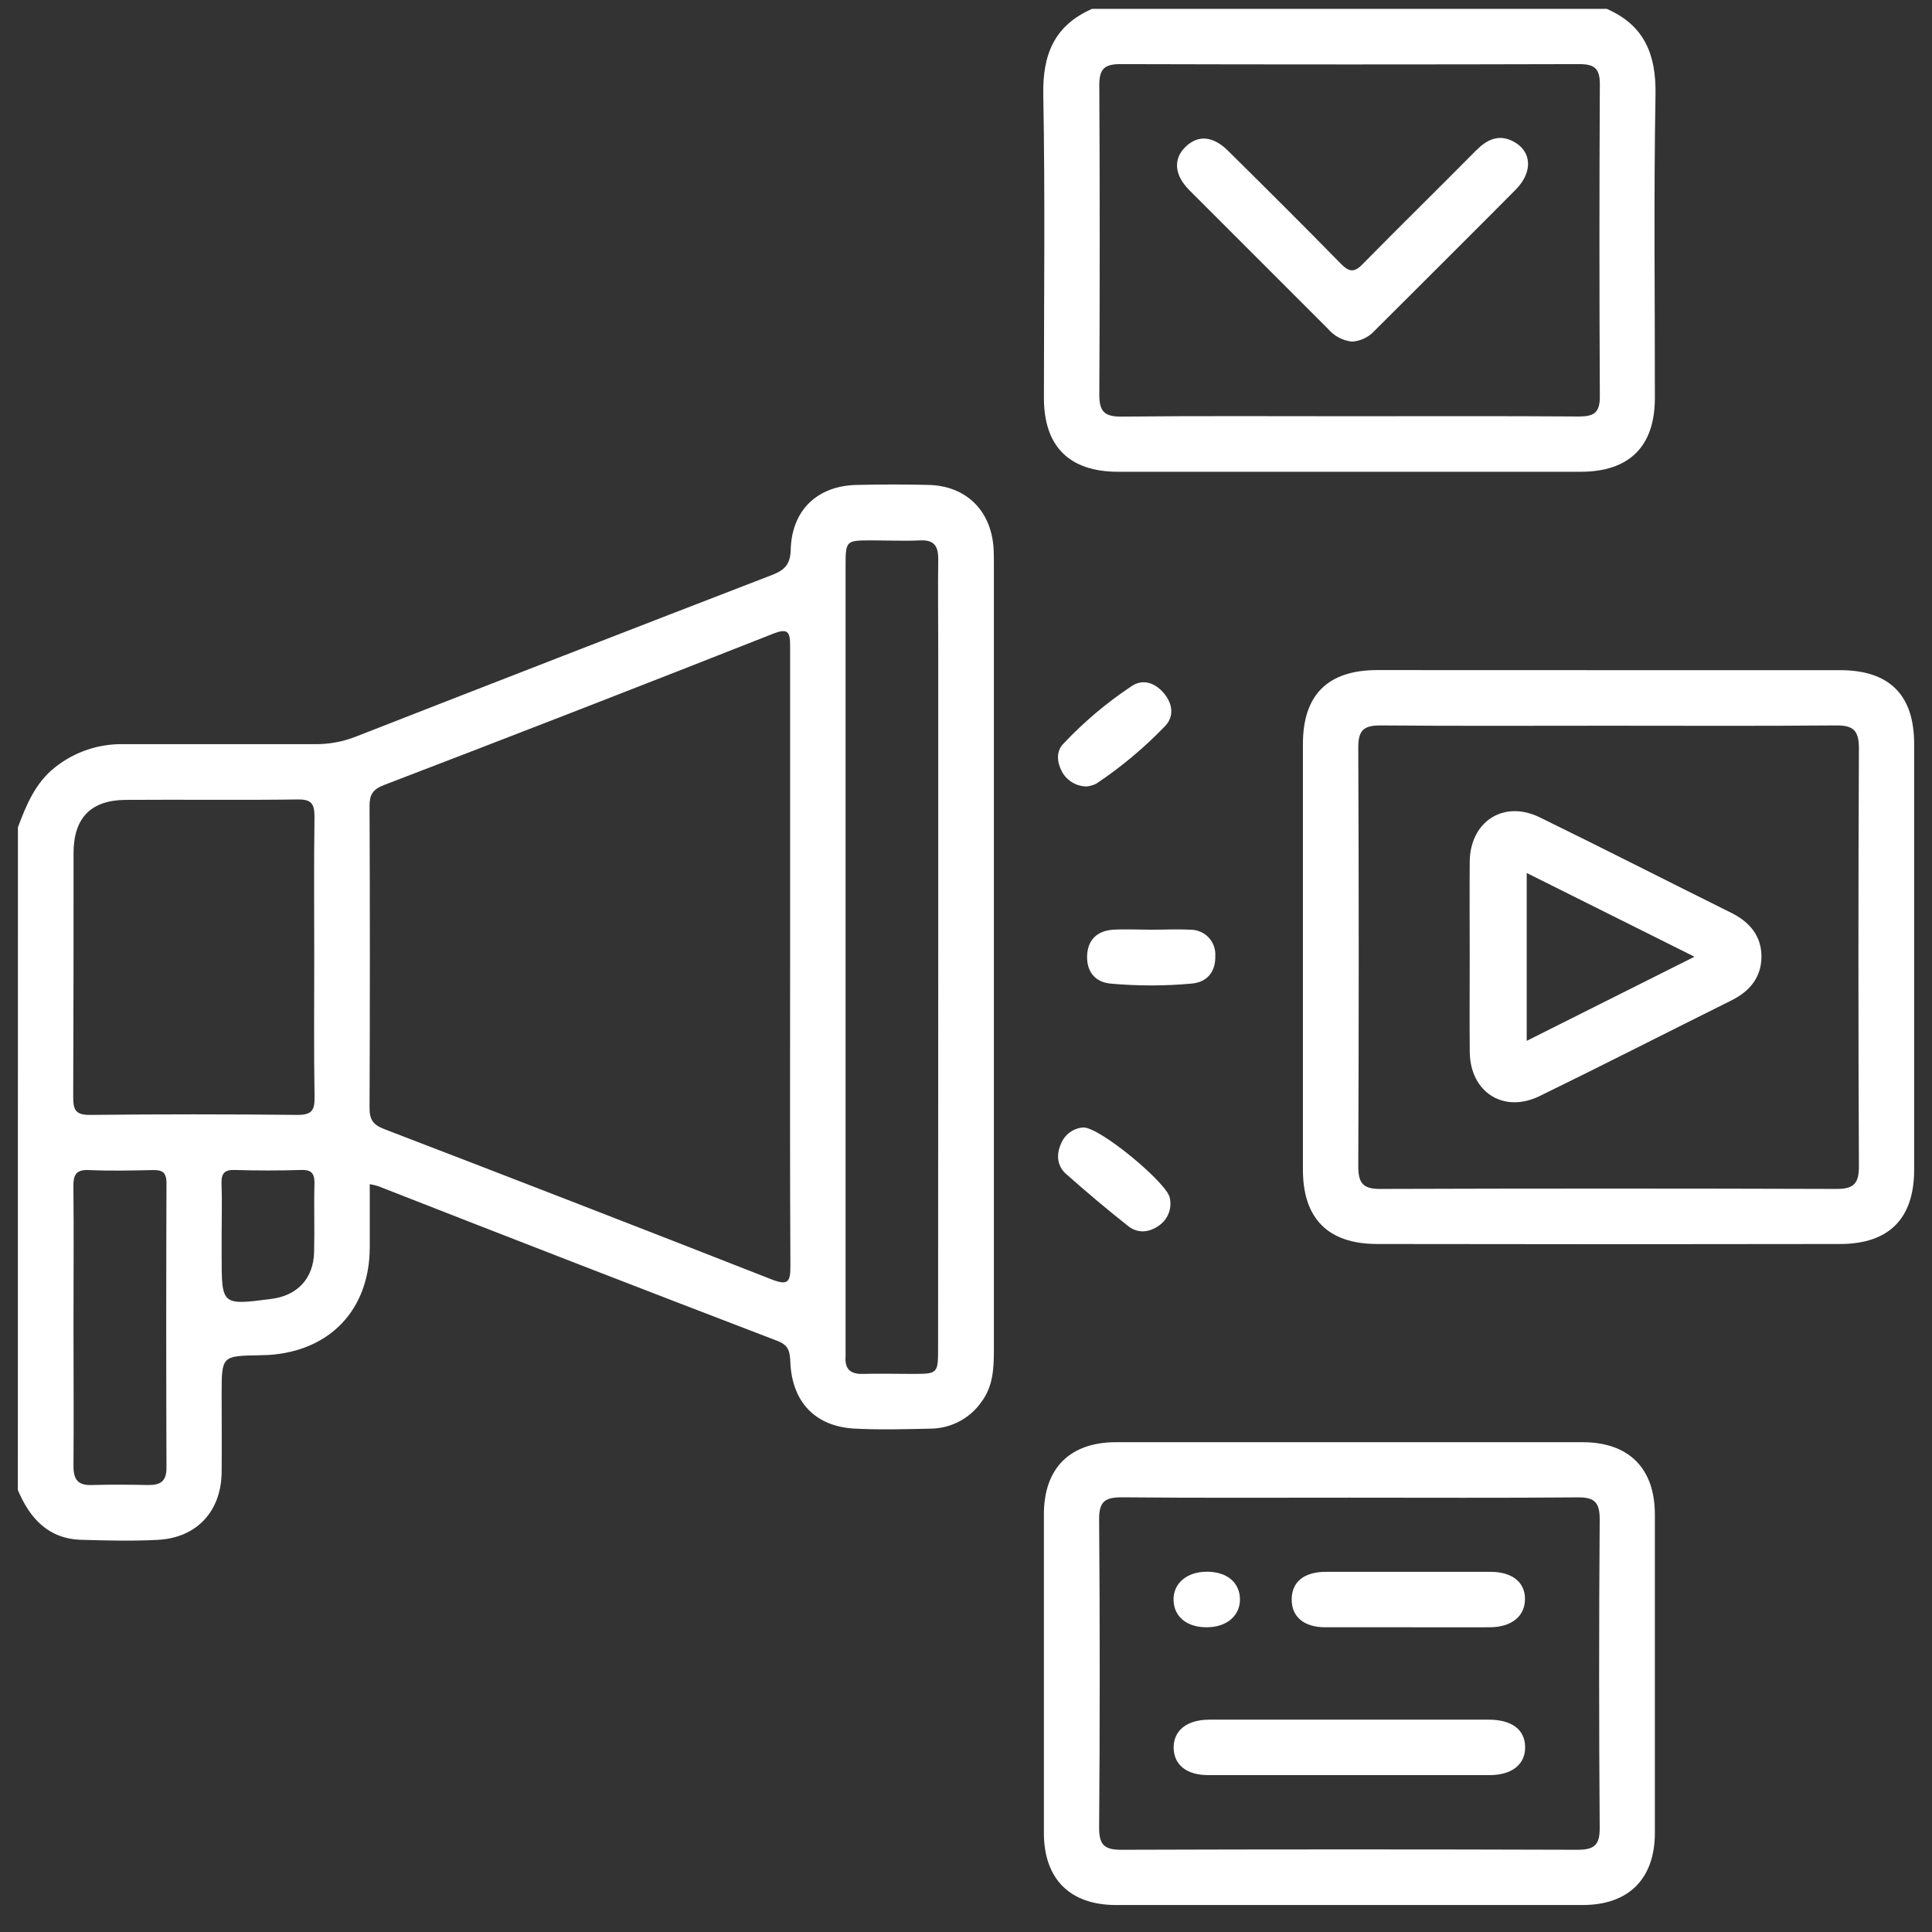
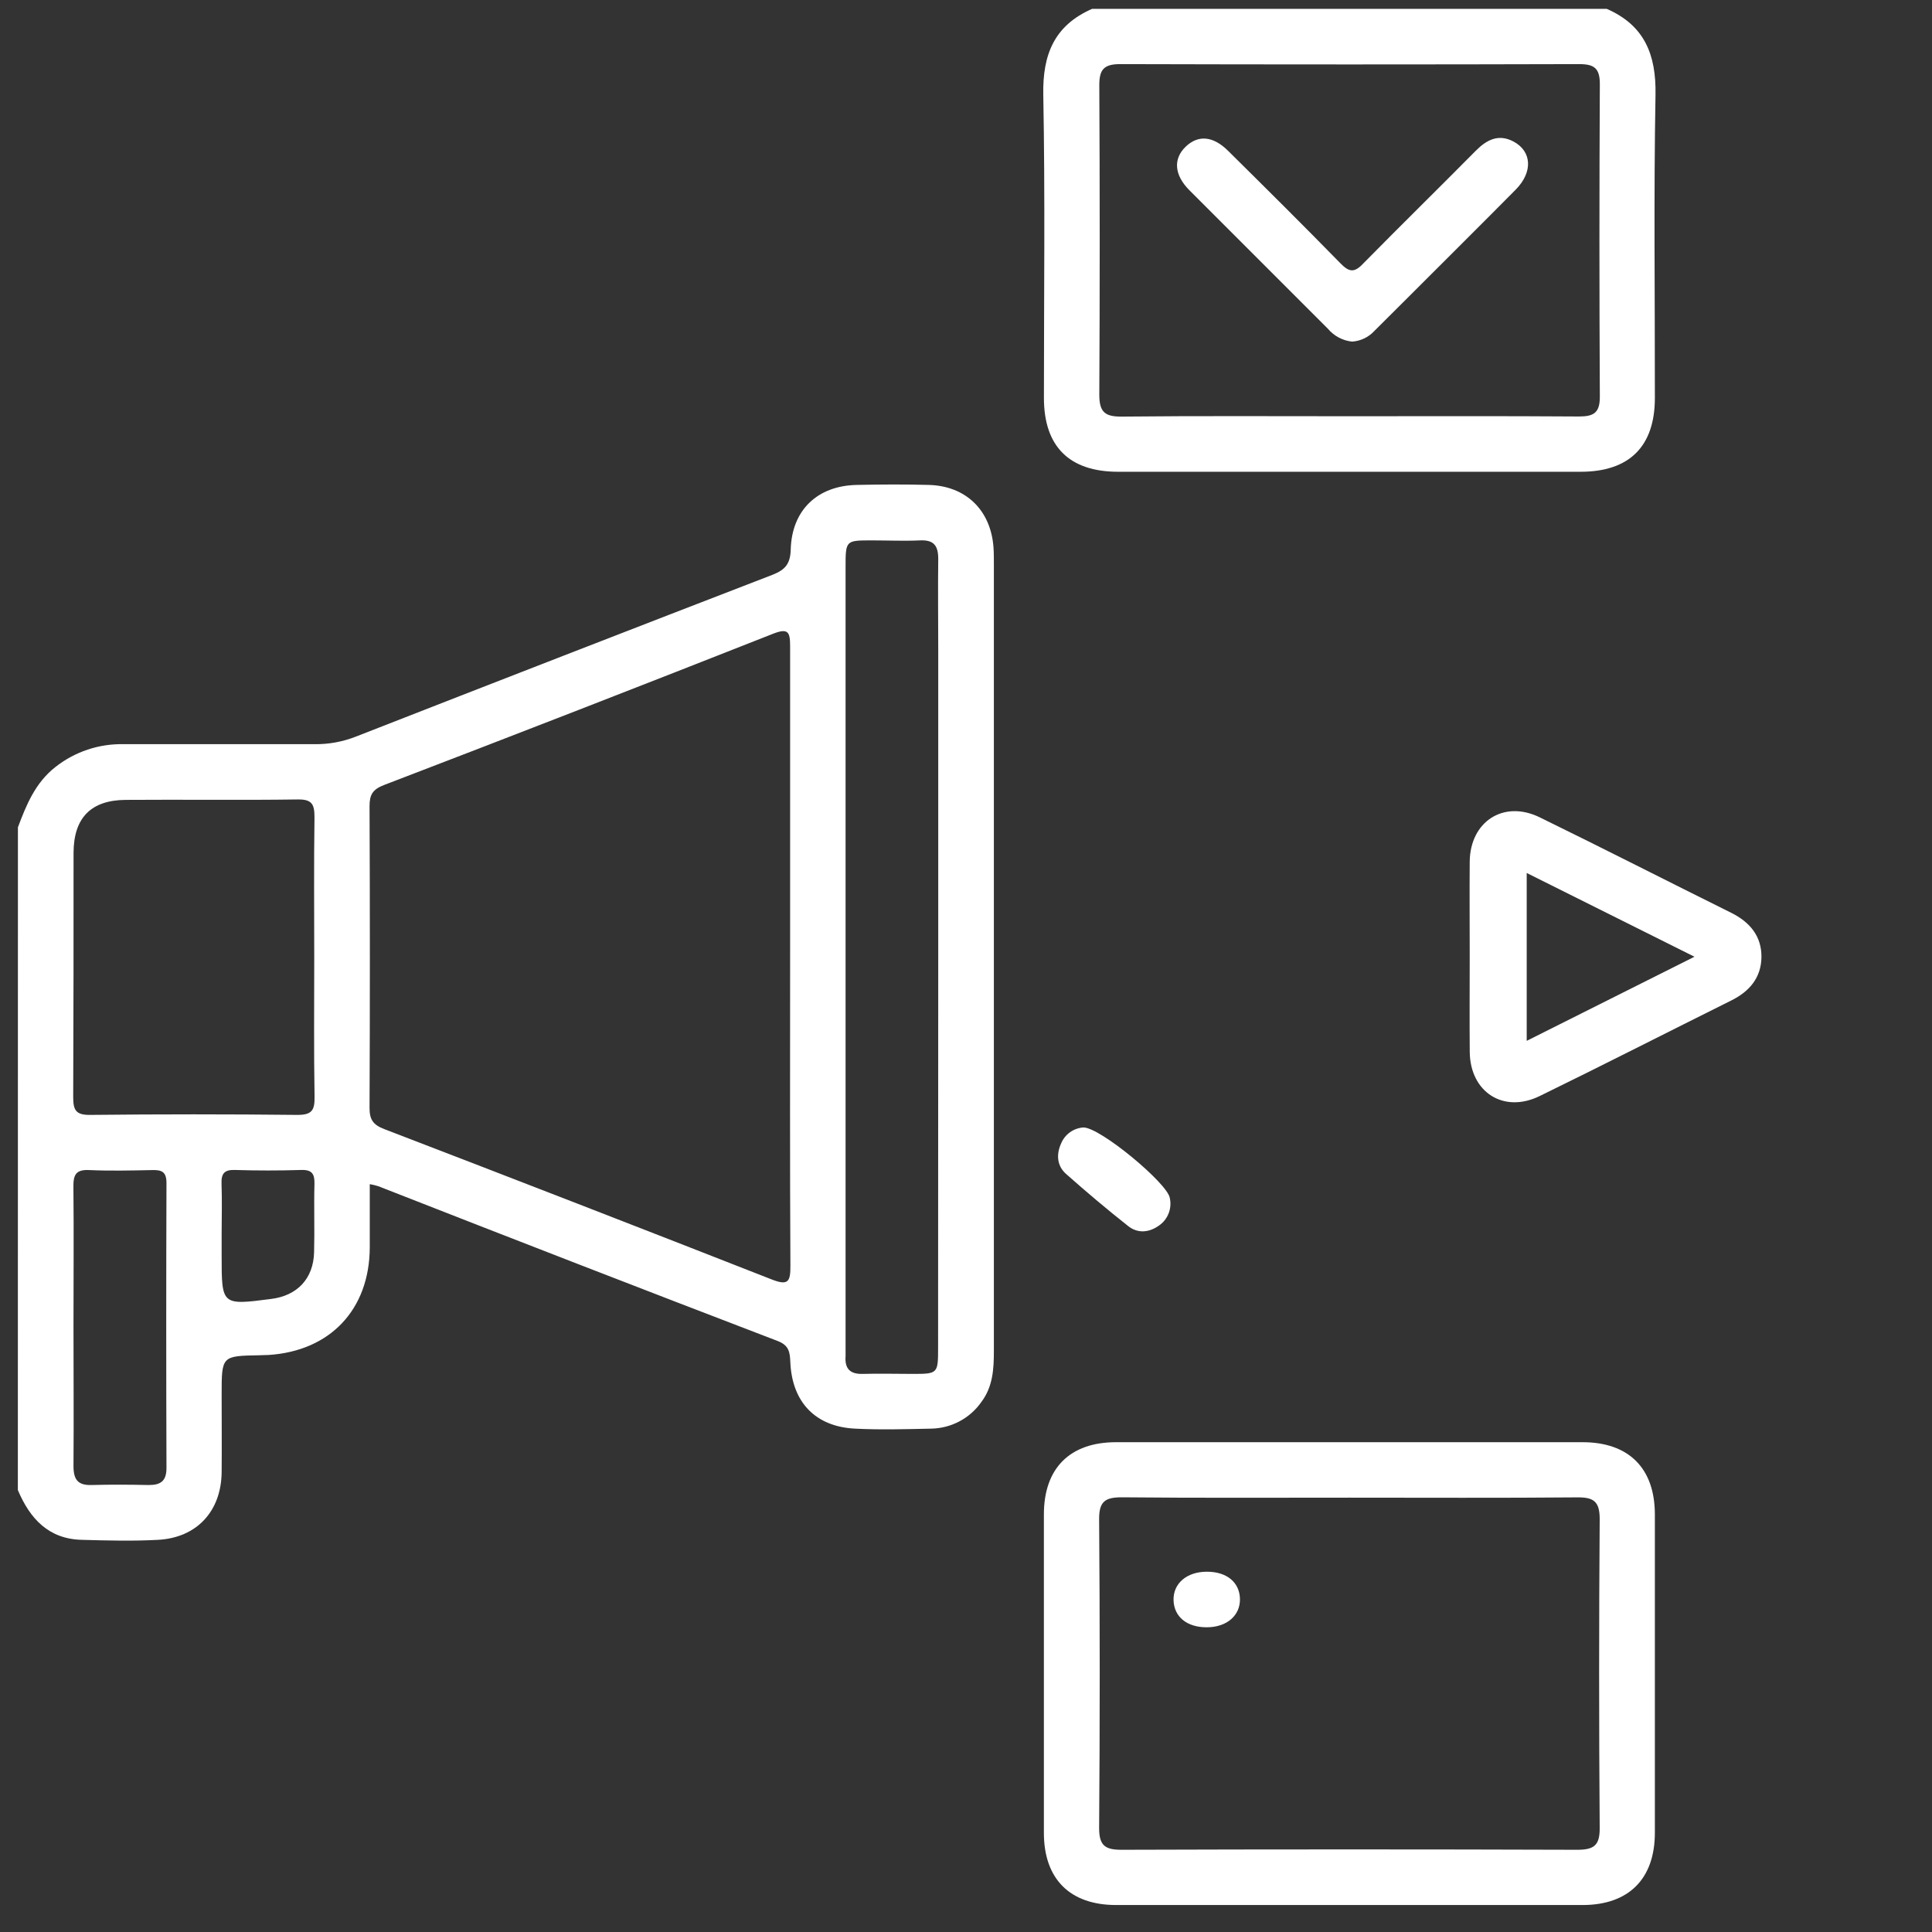
<svg xmlns="http://www.w3.org/2000/svg" width="54" height="54" viewBox="0 0 54 54" fill="none">
  <rect x="0" y="0" width="54" height="54" fill="#333333" stroke="none" />
  <path d="M0.501 23.123C0.737 22.493 0.988 21.879 1.544 21.442C2.089 21.01 2.768 20.783 3.464 20.8C5.241 20.8 7.016 20.8 8.792 20.8C9.187 20.805 9.58 20.733 9.948 20.588C13.826 19.072 17.709 17.564 21.596 16.064C21.948 15.925 22.09 15.758 22.101 15.361C22.13 14.255 22.85 13.576 23.945 13.554C24.619 13.539 25.291 13.536 25.963 13.554C27.003 13.583 27.696 14.266 27.769 15.305C27.78 15.459 27.779 15.614 27.779 15.769C27.779 23.098 27.779 30.428 27.779 37.757C27.779 38.263 27.752 38.758 27.43 39.185C27.271 39.413 27.06 39.599 26.815 39.728C26.57 39.858 26.297 39.927 26.02 39.931C25.313 39.946 24.605 39.967 23.9 39.931C22.793 39.877 22.139 39.194 22.09 38.075C22.078 37.798 22.056 37.605 21.74 37.483C18.015 36.056 14.293 34.613 10.574 33.155C10.496 33.131 10.416 33.111 10.335 33.097C10.335 33.711 10.335 34.293 10.335 34.875C10.325 36.602 9.229 37.761 7.507 37.872C7.42 37.872 7.334 37.879 7.248 37.88C6.195 37.899 6.195 37.899 6.195 38.979C6.195 39.703 6.202 40.427 6.195 41.152C6.182 42.239 5.503 42.98 4.416 43.039C3.711 43.077 3.003 43.059 2.296 43.039C1.362 43.02 0.839 42.452 0.499 41.648L0.501 23.123ZM22.084 26.799C22.084 23.885 22.084 20.973 22.084 18.059C22.084 17.657 22.026 17.549 21.601 17.716C17.988 19.142 14.366 20.55 10.735 21.941C10.419 22.063 10.328 22.209 10.329 22.532C10.341 25.341 10.341 28.153 10.329 30.967C10.329 31.292 10.426 31.437 10.738 31.558C14.35 32.944 17.957 34.344 21.56 35.757C22.03 35.943 22.095 35.828 22.092 35.377C22.076 32.521 22.084 29.66 22.084 26.799ZM8.783 26.781C8.783 25.471 8.771 24.162 8.79 22.852C8.79 22.49 8.732 22.338 8.32 22.345C6.717 22.368 5.113 22.345 3.511 22.357C2.543 22.364 2.059 22.859 2.056 23.835C2.056 26.11 2.056 28.385 2.046 30.661C2.046 31.035 2.122 31.166 2.525 31.162C4.453 31.141 6.383 31.141 8.315 31.162C8.718 31.162 8.797 31.031 8.792 30.66C8.77 29.367 8.783 28.074 8.783 26.781ZM26.224 26.799V18.157C26.224 17.312 26.213 16.466 26.224 15.621C26.224 15.248 26.098 15.086 25.714 15.104C25.266 15.125 24.817 15.104 24.368 15.104C23.636 15.104 23.634 15.104 23.634 15.855V37.645C23.634 37.732 23.634 37.819 23.634 37.904C23.607 38.253 23.757 38.411 24.114 38.401C24.58 38.388 25.046 38.401 25.511 38.401C26.213 38.401 26.22 38.393 26.22 37.67L26.224 26.799ZM2.054 37.05C2.054 38.36 2.064 39.668 2.054 40.978C2.054 41.351 2.173 41.517 2.556 41.507C3.089 41.492 3.624 41.496 4.158 41.507C4.495 41.507 4.654 41.394 4.653 41.025C4.644 38.372 4.644 35.72 4.653 33.068C4.653 32.752 4.523 32.697 4.255 32.704C3.67 32.716 3.082 32.73 2.498 32.704C2.115 32.683 2.047 32.842 2.052 33.181C2.065 34.467 2.054 35.757 2.054 37.05ZM6.195 34.484V35.102C6.195 36.485 6.195 36.485 7.578 36.306C8.308 36.215 8.76 35.739 8.779 35.002C8.796 34.366 8.772 33.73 8.789 33.094C8.797 32.817 8.724 32.691 8.42 32.701C7.801 32.72 7.183 32.72 6.564 32.701C6.264 32.691 6.181 32.808 6.192 33.091C6.209 33.554 6.196 34.019 6.195 34.484Z" fill="white" />
  <path d="M44.91 0.248C45.962 0.708 46.292 1.523 46.272 2.646C46.221 5.471 46.257 8.298 46.254 11.124C46.254 12.478 45.54 13.186 44.179 13.186H31.252C29.887 13.186 29.178 12.479 29.178 11.123C29.178 8.296 29.213 5.47 29.16 2.646C29.139 1.521 29.47 0.71 30.524 0.248H44.91ZM37.719 11.634C39.857 11.634 41.996 11.626 44.134 11.641C44.549 11.641 44.717 11.536 44.716 11.088C44.701 8.175 44.701 5.261 44.716 2.346C44.716 1.903 44.553 1.792 44.138 1.792C39.861 1.804 35.584 1.804 31.306 1.792C30.84 1.792 30.723 1.957 30.726 2.397C30.741 5.276 30.741 8.156 30.726 11.036C30.726 11.529 30.894 11.648 31.358 11.644C33.471 11.622 35.592 11.634 37.713 11.634H37.719Z" fill="white" />
-   <path d="M44.959 18.731H51.427C52.81 18.731 53.501 19.423 53.501 20.794C53.501 24.759 53.501 28.726 53.501 32.696C53.501 34.055 52.803 34.77 51.427 34.77C47.115 34.778 42.803 34.778 38.492 34.77C37.117 34.77 36.417 34.055 36.417 32.696C36.417 28.731 36.417 24.764 36.417 20.794C36.417 19.424 37.109 18.731 38.492 18.729C40.647 18.728 42.803 18.729 44.959 18.731ZM44.991 20.284C42.853 20.284 40.715 20.295 38.579 20.276C38.103 20.276 37.962 20.424 37.964 20.901C37.981 24.797 37.981 28.693 37.964 32.589C37.964 33.052 38.081 33.232 38.568 33.231C42.826 33.217 47.084 33.217 51.341 33.231C51.819 33.231 51.958 33.072 51.957 32.597C51.939 28.702 51.939 24.807 51.957 20.911C51.957 20.389 51.776 20.27 51.297 20.276C49.198 20.295 47.095 20.284 44.991 20.284Z" fill="white" />
  <path d="M37.716 53.246C35.543 53.246 33.37 53.246 31.197 53.246C29.905 53.246 29.177 52.518 29.177 51.229C29.177 48.262 29.177 45.295 29.177 42.329C29.177 41.037 29.903 40.31 31.194 40.31C35.541 40.31 39.887 40.31 44.232 40.31C45.525 40.31 46.252 41.037 46.254 42.326C46.254 45.292 46.254 48.258 46.254 51.226C46.254 52.515 45.522 53.245 44.236 53.246C42.06 53.248 39.887 53.248 37.716 53.246ZM37.716 41.86C35.596 41.86 33.475 41.871 31.355 41.85C30.893 41.85 30.719 41.964 30.721 42.457C30.743 45.337 30.743 48.217 30.721 51.097C30.721 51.594 30.897 51.703 31.356 51.702C35.597 51.688 39.838 51.688 44.078 51.702C44.542 51.702 44.716 51.59 44.712 51.095C44.691 48.215 44.691 45.336 44.712 42.456C44.712 41.958 44.536 41.847 44.077 41.852C41.956 41.871 39.834 41.86 37.713 41.86H37.716Z" fill="white" />
  <path d="M30.284 31.513C30.759 31.516 32.626 33.073 32.695 33.478C32.728 33.622 32.718 33.772 32.665 33.91C32.612 34.048 32.52 34.167 32.399 34.251C32.122 34.452 31.803 34.482 31.535 34.271C30.941 33.802 30.363 33.314 29.798 32.813C29.538 32.584 29.521 32.26 29.659 31.959C29.711 31.833 29.797 31.725 29.908 31.646C30.018 31.567 30.149 31.521 30.284 31.513Z" fill="white" />
-   <path d="M30.373 21.982C30.231 21.981 30.092 21.942 29.971 21.869C29.849 21.796 29.749 21.692 29.681 21.567C29.543 21.305 29.514 21.006 29.716 20.793C30.29 20.183 30.932 19.64 31.63 19.177C31.959 18.958 32.303 19.095 32.544 19.392C32.785 19.69 32.814 20.035 32.565 20.293C31.984 20.899 31.338 21.439 30.64 21.905C30.556 21.946 30.466 21.972 30.373 21.982Z" fill="white" />
-   <path d="M32.182 25.986C32.543 25.986 32.904 25.966 33.263 25.986C33.359 25.984 33.454 26.002 33.542 26.038C33.631 26.075 33.711 26.129 33.777 26.198C33.843 26.267 33.895 26.349 33.927 26.439C33.96 26.529 33.974 26.625 33.968 26.72C33.979 27.16 33.743 27.454 33.303 27.492C32.551 27.56 31.793 27.56 31.041 27.492C30.6 27.45 30.37 27.15 30.385 26.712C30.401 26.273 30.662 26.02 31.1 25.986C31.46 25.966 31.821 25.985 32.182 25.986Z" fill="white" />
  <path d="M37.792 9.548C37.529 9.521 37.286 9.392 37.116 9.189C35.825 7.899 34.534 6.608 33.244 5.317C32.818 4.89 32.787 4.438 33.141 4.099C33.495 3.76 33.912 3.805 34.324 4.214C35.376 5.255 36.428 6.298 37.463 7.357C37.709 7.609 37.853 7.634 38.111 7.357C39.15 6.302 40.209 5.264 41.249 4.213C41.556 3.903 41.888 3.734 42.307 3.958C42.819 4.235 42.848 4.811 42.364 5.301C41.322 6.353 40.27 7.397 39.223 8.444L38.418 9.246C38.256 9.424 38.032 9.532 37.792 9.548Z" fill="white" />
  <path d="M41.079 26.723C41.079 25.845 41.072 24.965 41.079 24.087C41.09 22.959 42.028 22.354 43.032 22.843C44.829 23.721 46.602 24.627 48.39 25.514C48.912 25.774 49.242 26.171 49.233 26.759C49.223 27.33 48.896 27.712 48.393 27.962C46.606 28.851 44.827 29.76 43.036 30.634C42.028 31.129 41.09 30.529 41.08 29.4C41.072 28.515 41.079 27.619 41.079 26.723ZM42.672 24.4V29.092L47.361 26.741L42.672 24.4Z" fill="white" />
-   <path d="M37.727 48.065C39.018 48.065 40.311 48.065 41.606 48.065C42.256 48.065 42.62 48.341 42.628 48.825C42.636 49.309 42.268 49.615 41.632 49.615C39.013 49.615 36.393 49.615 33.772 49.615C33.165 49.615 32.811 49.329 32.804 48.853C32.797 48.377 33.163 48.066 33.8 48.065C35.108 48.065 36.417 48.065 37.727 48.065Z" fill="white" />
-   <path d="M39.367 45.483C38.593 45.483 37.818 45.483 37.044 45.483C36.442 45.483 36.099 45.187 36.103 44.699C36.108 44.211 36.449 43.934 37.062 43.933C38.593 43.933 40.124 43.933 41.656 43.933C42.261 43.933 42.624 44.218 42.624 44.691C42.624 45.163 42.267 45.48 41.635 45.483C40.881 45.486 40.125 45.483 39.367 45.483Z" fill="white" />
  <path d="M33.735 43.93C34.288 43.93 34.645 44.224 34.657 44.686C34.669 45.148 34.296 45.484 33.724 45.483C33.17 45.483 32.815 45.187 32.801 44.727C32.787 44.266 33.162 43.929 33.735 43.93Z" fill="white" />
</svg>